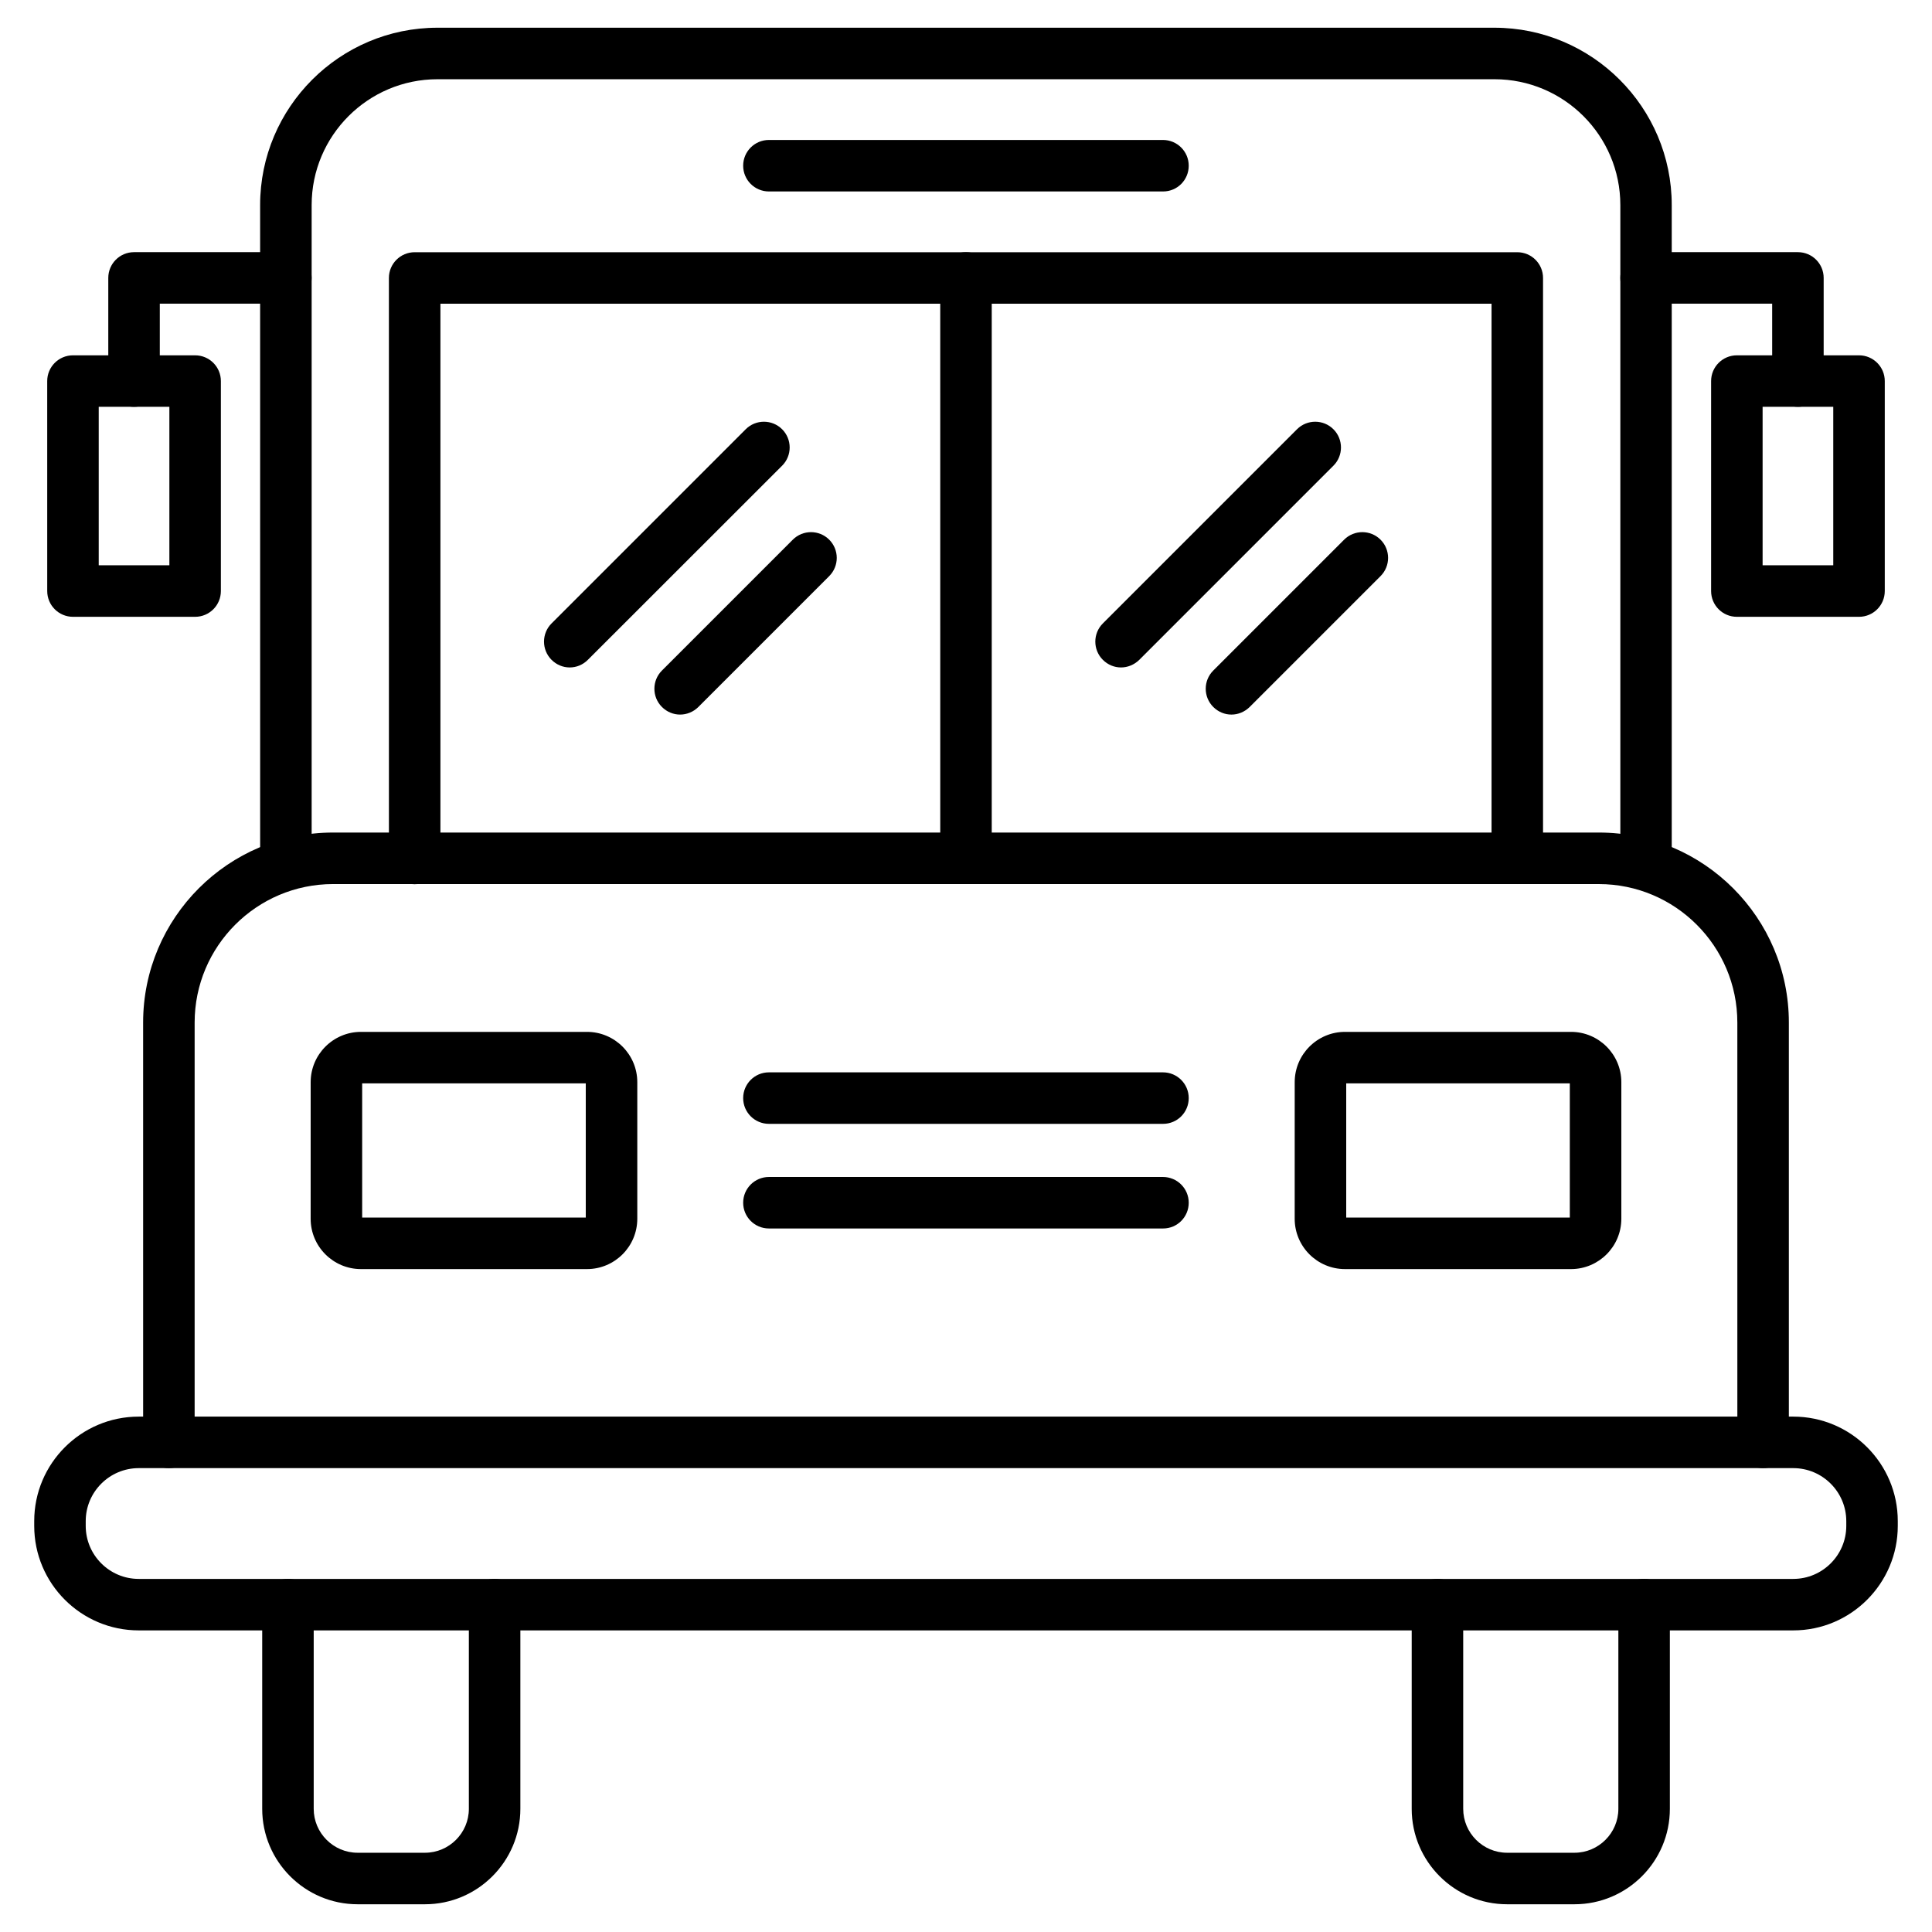
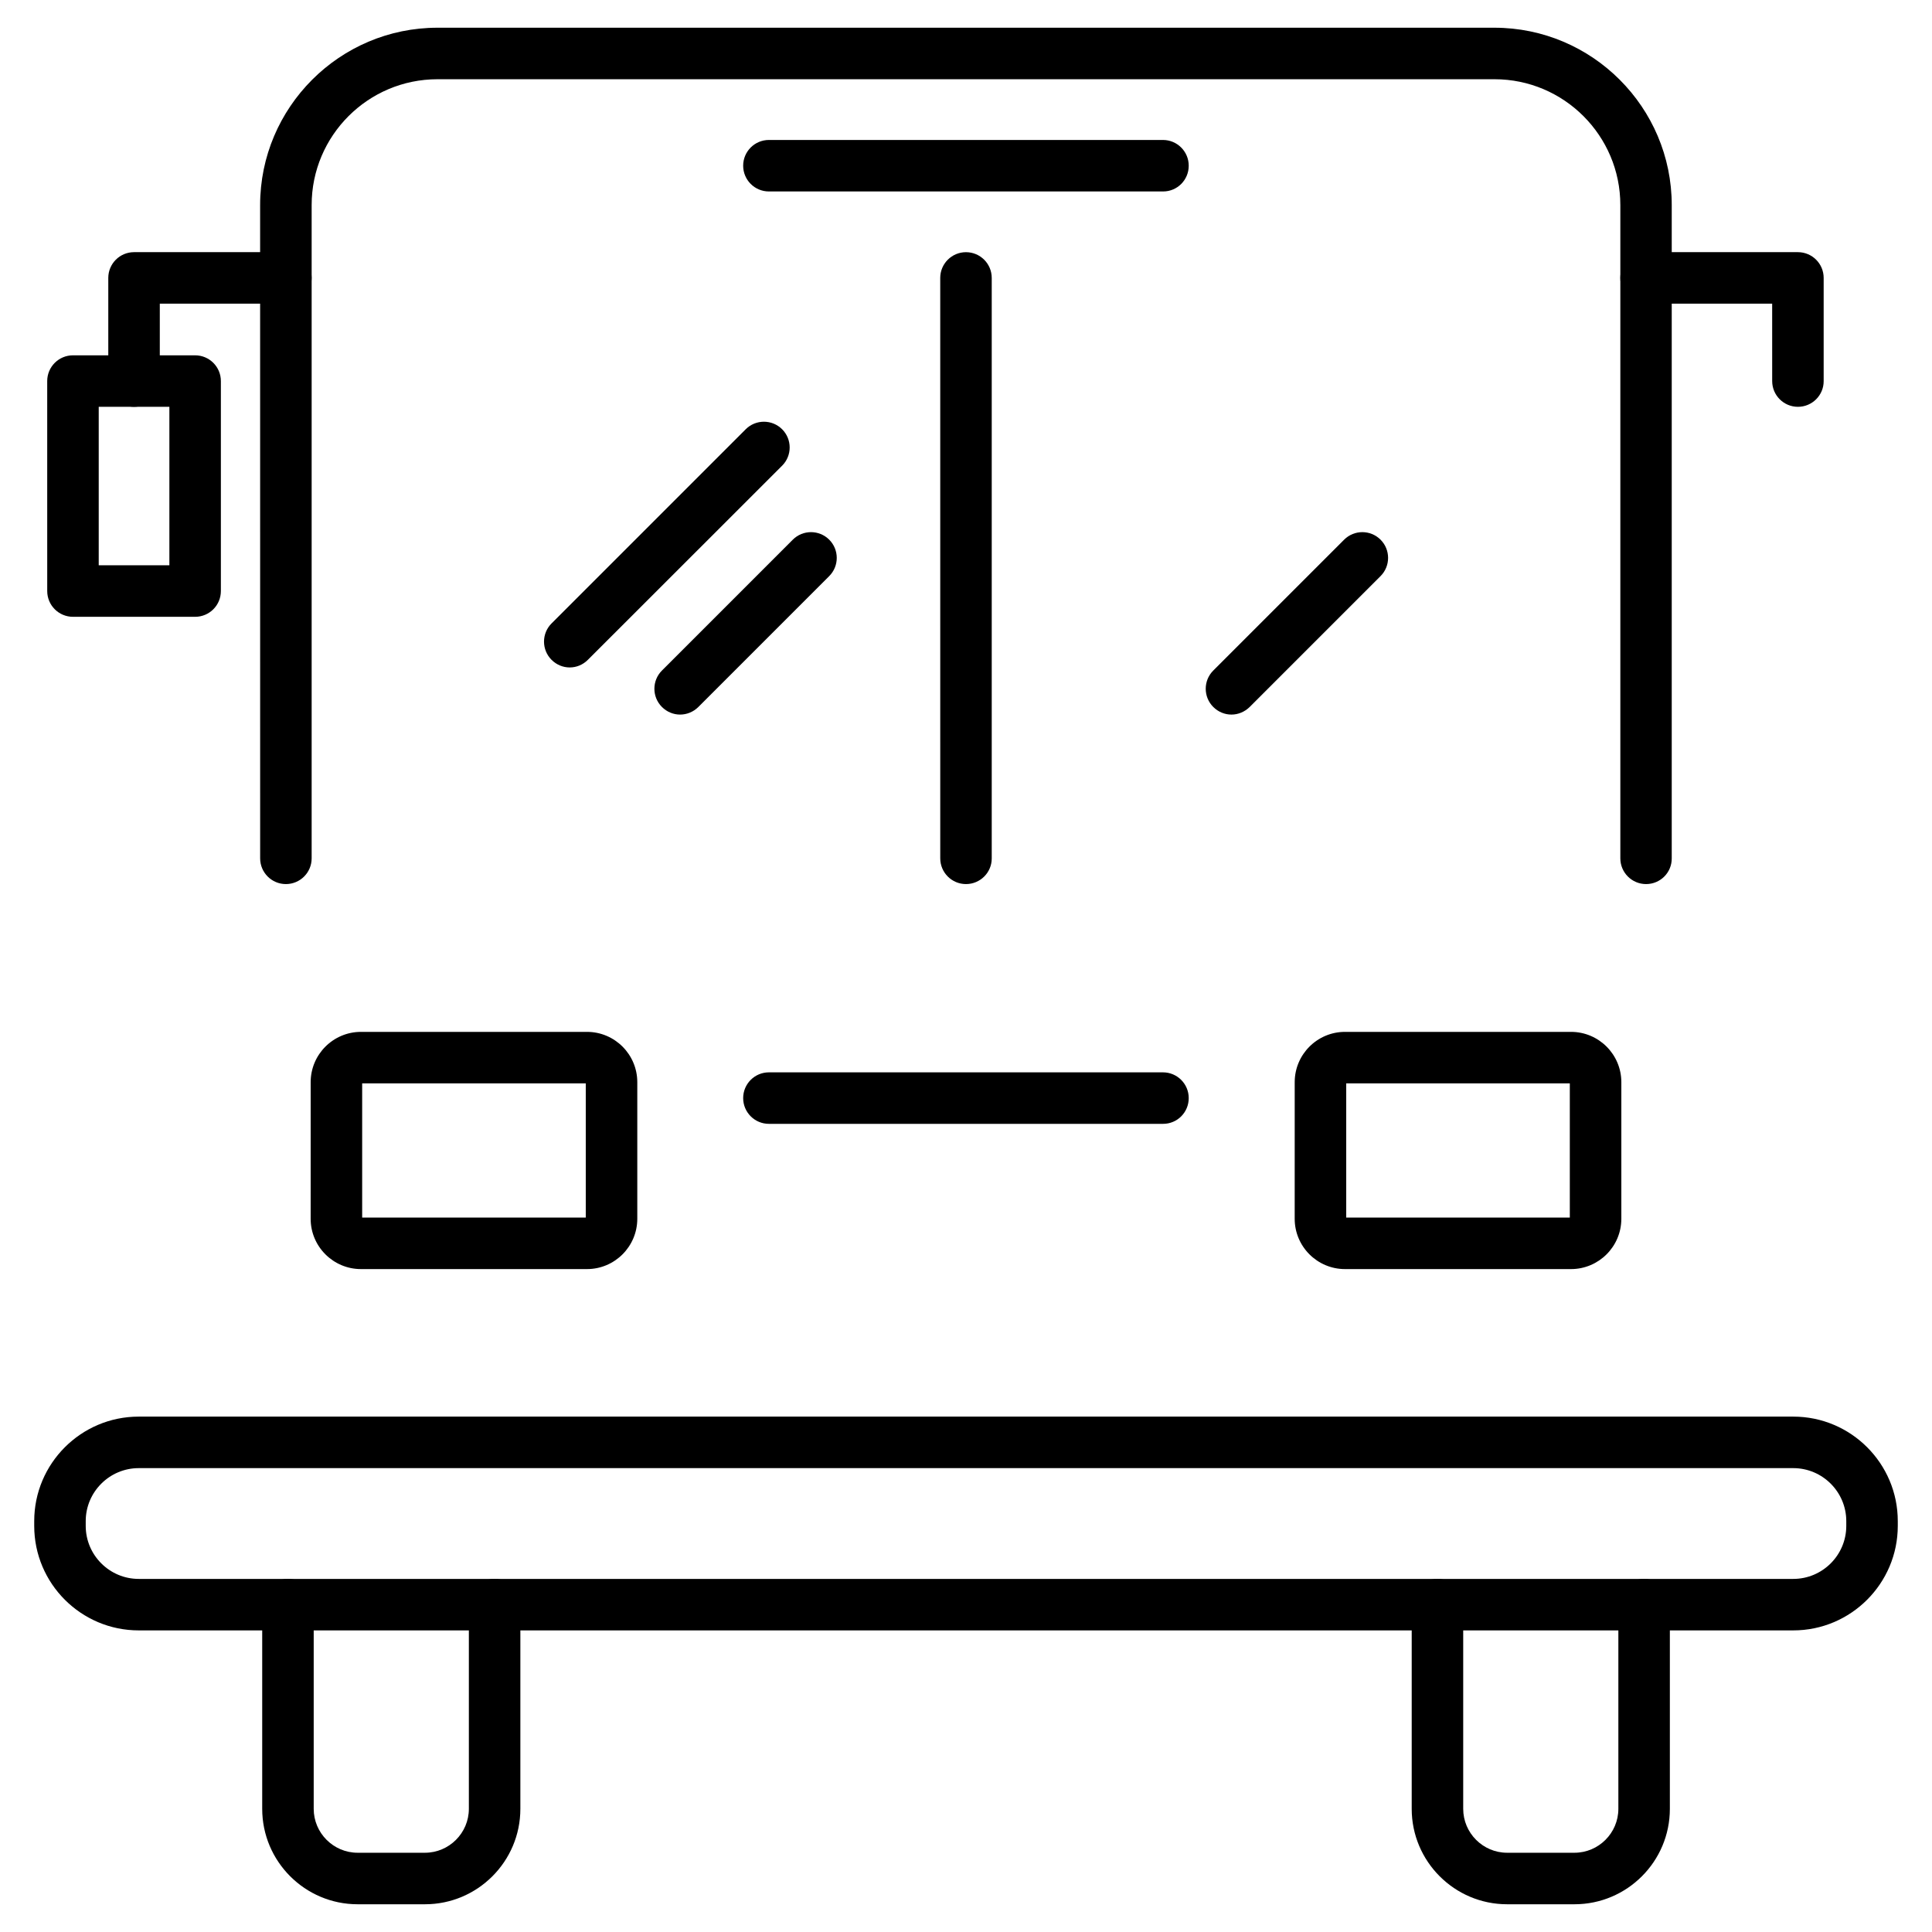
<svg xmlns="http://www.w3.org/2000/svg" fill="#000000" width="800px" height="800px" version="1.1" viewBox="144 144 512 512">
  <g>
    <path d="m620.47 251.81c-3.769 0-6.824-3.055-6.824-6.824l-0.004-20.512h-33.414c-3.769 0-6.824-3.055-6.824-6.824 0-3.769 3.055-6.824 6.824-6.824h40.238c3.769 0 6.824 3.055 6.824 6.824v27.367c0.004 3.738-3.051 6.793-6.82 6.793z" />
    <path d="m179.52 251.81c-3.769 0-6.824-3.055-6.824-6.824v-27.336c0-3.769 3.055-6.824 6.824-6.824h40.238c3.769 0 6.824 3.055 6.824 6.824 0 3.769-3.055 6.824-6.824 6.824h-33.41v20.543c0 3.738-3.055 6.793-6.828 6.793z" />
-     <path d="m611.24 533.07c-3.769 0-6.824-3.055-6.824-6.824l-0.004-111.26c0-20.25-16.48-36.695-36.695-36.695l-335.44-0.004c-20.25 0-36.695 16.48-36.695 36.695v111.26c0 3.769-3.055 6.824-6.824 6.824-3.769 0-6.824-3.055-6.824-6.824l-0.004-111.26c0-27.758 22.59-50.348 50.348-50.348h335.44c27.758 0 50.348 22.59 50.348 50.348v111.26c0 3.769-3.055 6.824-6.824 6.824z" />
    <path d="m580.23 378.29c-3.769 0-6.824-3.055-6.824-6.824v-173.12c0-18.398-14.953-33.348-33.348-33.348h-280.12c-18.398 0-33.348 14.953-33.348 33.348v173.12c0 3.769-3.055 6.824-6.824 6.824s-6.824-3.055-6.824-6.824l-0.008-173.12c0-25.906 21.098-47 47.004-47h280.09c25.906 0 47 21.094 47 47v173.12c0.031 3.769-3.023 6.824-6.797 6.824z" />
    <path d="m400 378.29c-3.769 0-6.824-3.055-6.824-6.824l-0.004-153.81c0-3.769 3.055-6.824 6.824-6.824 3.769 0 6.824 3.055 6.824 6.824v153.84c0.004 3.738-3.051 6.793-6.82 6.793z" />
    <path d="m299.56 480.32h-59.906c-7.348 0-13.328-5.981-13.328-13.328l0.004-36.207c0-7.348 5.981-13.328 13.328-13.328h59.902c7.348 0 13.328 5.981 13.328 13.328v36.211c-0.004 7.344-5.984 13.324-13.328 13.324zm-59.582-13.652h59.258v-35.559h-59.258z" />
    <path d="m560.34 480.32h-59.906c-7.348 0-13.328-5.981-13.328-13.328l0.004-36.207c0-7.348 5.981-13.328 13.328-13.328h59.906c7.348 0 13.328 5.981 13.328 13.328v36.211c-0.004 7.344-5.984 13.324-13.332 13.324zm-59.578-13.652h59.254v-35.559h-59.254z" />
    <path d="m452.23 441.83h-104.46c-3.769 0-6.824-3.055-6.824-6.824 0-3.769 3.055-6.824 6.824-6.824h104.43c3.769 0 6.824 3.055 6.824 6.824 0.004 3.769-3.019 6.824-6.793 6.824z" />
-     <path d="m452.23 469.56h-104.46c-3.769 0-6.824-3.055-6.824-6.824s3.055-6.824 6.824-6.824h104.43c3.769 0 6.824 3.055 6.824 6.824 0.004 3.766-3.019 6.824-6.793 6.824z" />
-     <path d="m636.66 307.46h-32.375c-3.769 0-6.824-3.055-6.824-6.824v-55.648c0-3.769 3.055-6.824 6.824-6.824h32.375c3.769 0 6.824 3.055 6.824 6.824v55.648c0 3.769-3.055 6.824-6.824 6.824zm-25.551-13.652h18.723v-41.996h-18.723z" />
    <path d="m195.71 307.46h-32.371c-3.769 0-6.824-3.055-6.824-6.824l-0.004-55.648c0-3.769 3.055-6.824 6.824-6.824h32.375c3.769 0 6.824 3.055 6.824 6.824v55.648c0.004 3.769-3.055 6.824-6.824 6.824zm-25.547-13.652h18.723v-41.996h-18.723z" />
    <path d="m619.24 576.07h-438.48c-15.277 0-27.691-12.418-27.691-27.691v-1.27c0-15.277 12.418-27.691 27.691-27.691h438.48c15.277 0 27.691 12.418 27.691 27.691v1.27c0 15.242-12.414 27.691-27.691 27.691zm-438.48-43c-7.734 0-14.043 6.305-14.043 14.043v1.27c0 7.734 6.305 14.043 14.043 14.043h438.48c7.734 0 14.043-6.305 14.043-14.043v-1.27c0-7.734-6.305-14.043-14.043-14.043z" />
    <path d="m256.62 648.65h-17.844c-13.945 0-25.289-11.344-25.289-25.289v-54.117c0-3.769 3.055-6.824 6.824-6.824 3.769 0 6.824 3.055 6.824 6.824v54.117c0 6.402 5.234 11.637 11.637 11.637h17.844c6.402 0 11.637-5.234 11.637-11.637v-54.117c0-3.769 3.055-6.824 6.824-6.824s6.824 3.055 6.824 6.824v54.117c0.004 13.945-11.34 25.289-25.281 25.289z" />
    <path d="m561.25 648.65h-17.844c-13.945 0-25.289-11.344-25.289-25.289v-54.117c0-3.769 3.055-6.824 6.824-6.824 3.769 0 6.824 3.055 6.824 6.824v54.117c0 6.402 5.234 11.637 11.637 11.637h17.844c6.402 0 11.637-5.234 11.637-11.637v-54.117c0-3.769 3.055-6.824 6.824-6.824s6.824 3.055 6.824 6.824v54.117c0.008 13.945-11.336 25.289-25.281 25.289z" />
-     <path d="m546.1 378.29c-3.769 0-6.824-3.055-6.824-6.824v-146.98h-278.56v147.02c0 3.769-3.055 6.824-6.824 6.824s-6.824-3.055-6.824-6.824l-0.004-153.84c0-3.769 3.055-6.824 6.824-6.824h292.21c3.769 0 6.824 3.055 6.824 6.824v153.84c0.004 3.738-3.051 6.793-6.824 6.793z" />
    <path d="m452.23 194.74h-104.46c-3.769 0-6.824-3.055-6.824-6.824 0-3.769 3.055-6.824 6.824-6.824h104.43c3.769 0 6.824 3.055 6.824 6.824 0.004 3.766-3.019 6.824-6.793 6.824z" />
    <path d="m294.98 320.88c-1.754 0-3.477-0.684-4.812-2.016-2.664-2.664-2.664-6.988 0-9.652l51.453-51.453c2.664-2.664 6.988-2.664 9.652 0 2.664 2.664 2.664 6.988 0 9.652l-51.484 51.453c-1.332 1.336-3.055 2.016-4.809 2.016z" />
    <path d="m324.23 333.37c-1.754 0-3.477-0.684-4.812-2.016-2.664-2.664-2.664-6.988 0-9.652l34.68-34.68c2.664-2.664 6.988-2.664 9.652 0 2.664 2.664 2.664 6.988 0 9.652l-34.676 34.68c-1.332 1.332-3.086 2.016-4.844 2.016z" />
-     <path d="m441.08 320.88c-1.754 0-3.477-0.684-4.812-2.016-2.664-2.664-2.664-6.988 0-9.652l51.453-51.453c2.664-2.664 6.988-2.664 9.652 0 2.664 2.664 2.664 6.988 0 9.652l-51.449 51.453c-1.363 1.336-3.121 2.016-4.844 2.016z" />
    <path d="m470.34 333.37c-1.754 0-3.477-0.684-4.812-2.016-2.664-2.664-2.664-6.988 0-9.652l34.68-34.68c2.664-2.664 6.988-2.664 9.652 0 2.664 2.664 2.664 6.988 0 9.652l-34.68 34.68c-1.359 1.332-3.082 2.016-4.84 2.016z" />
  </g>
</svg>